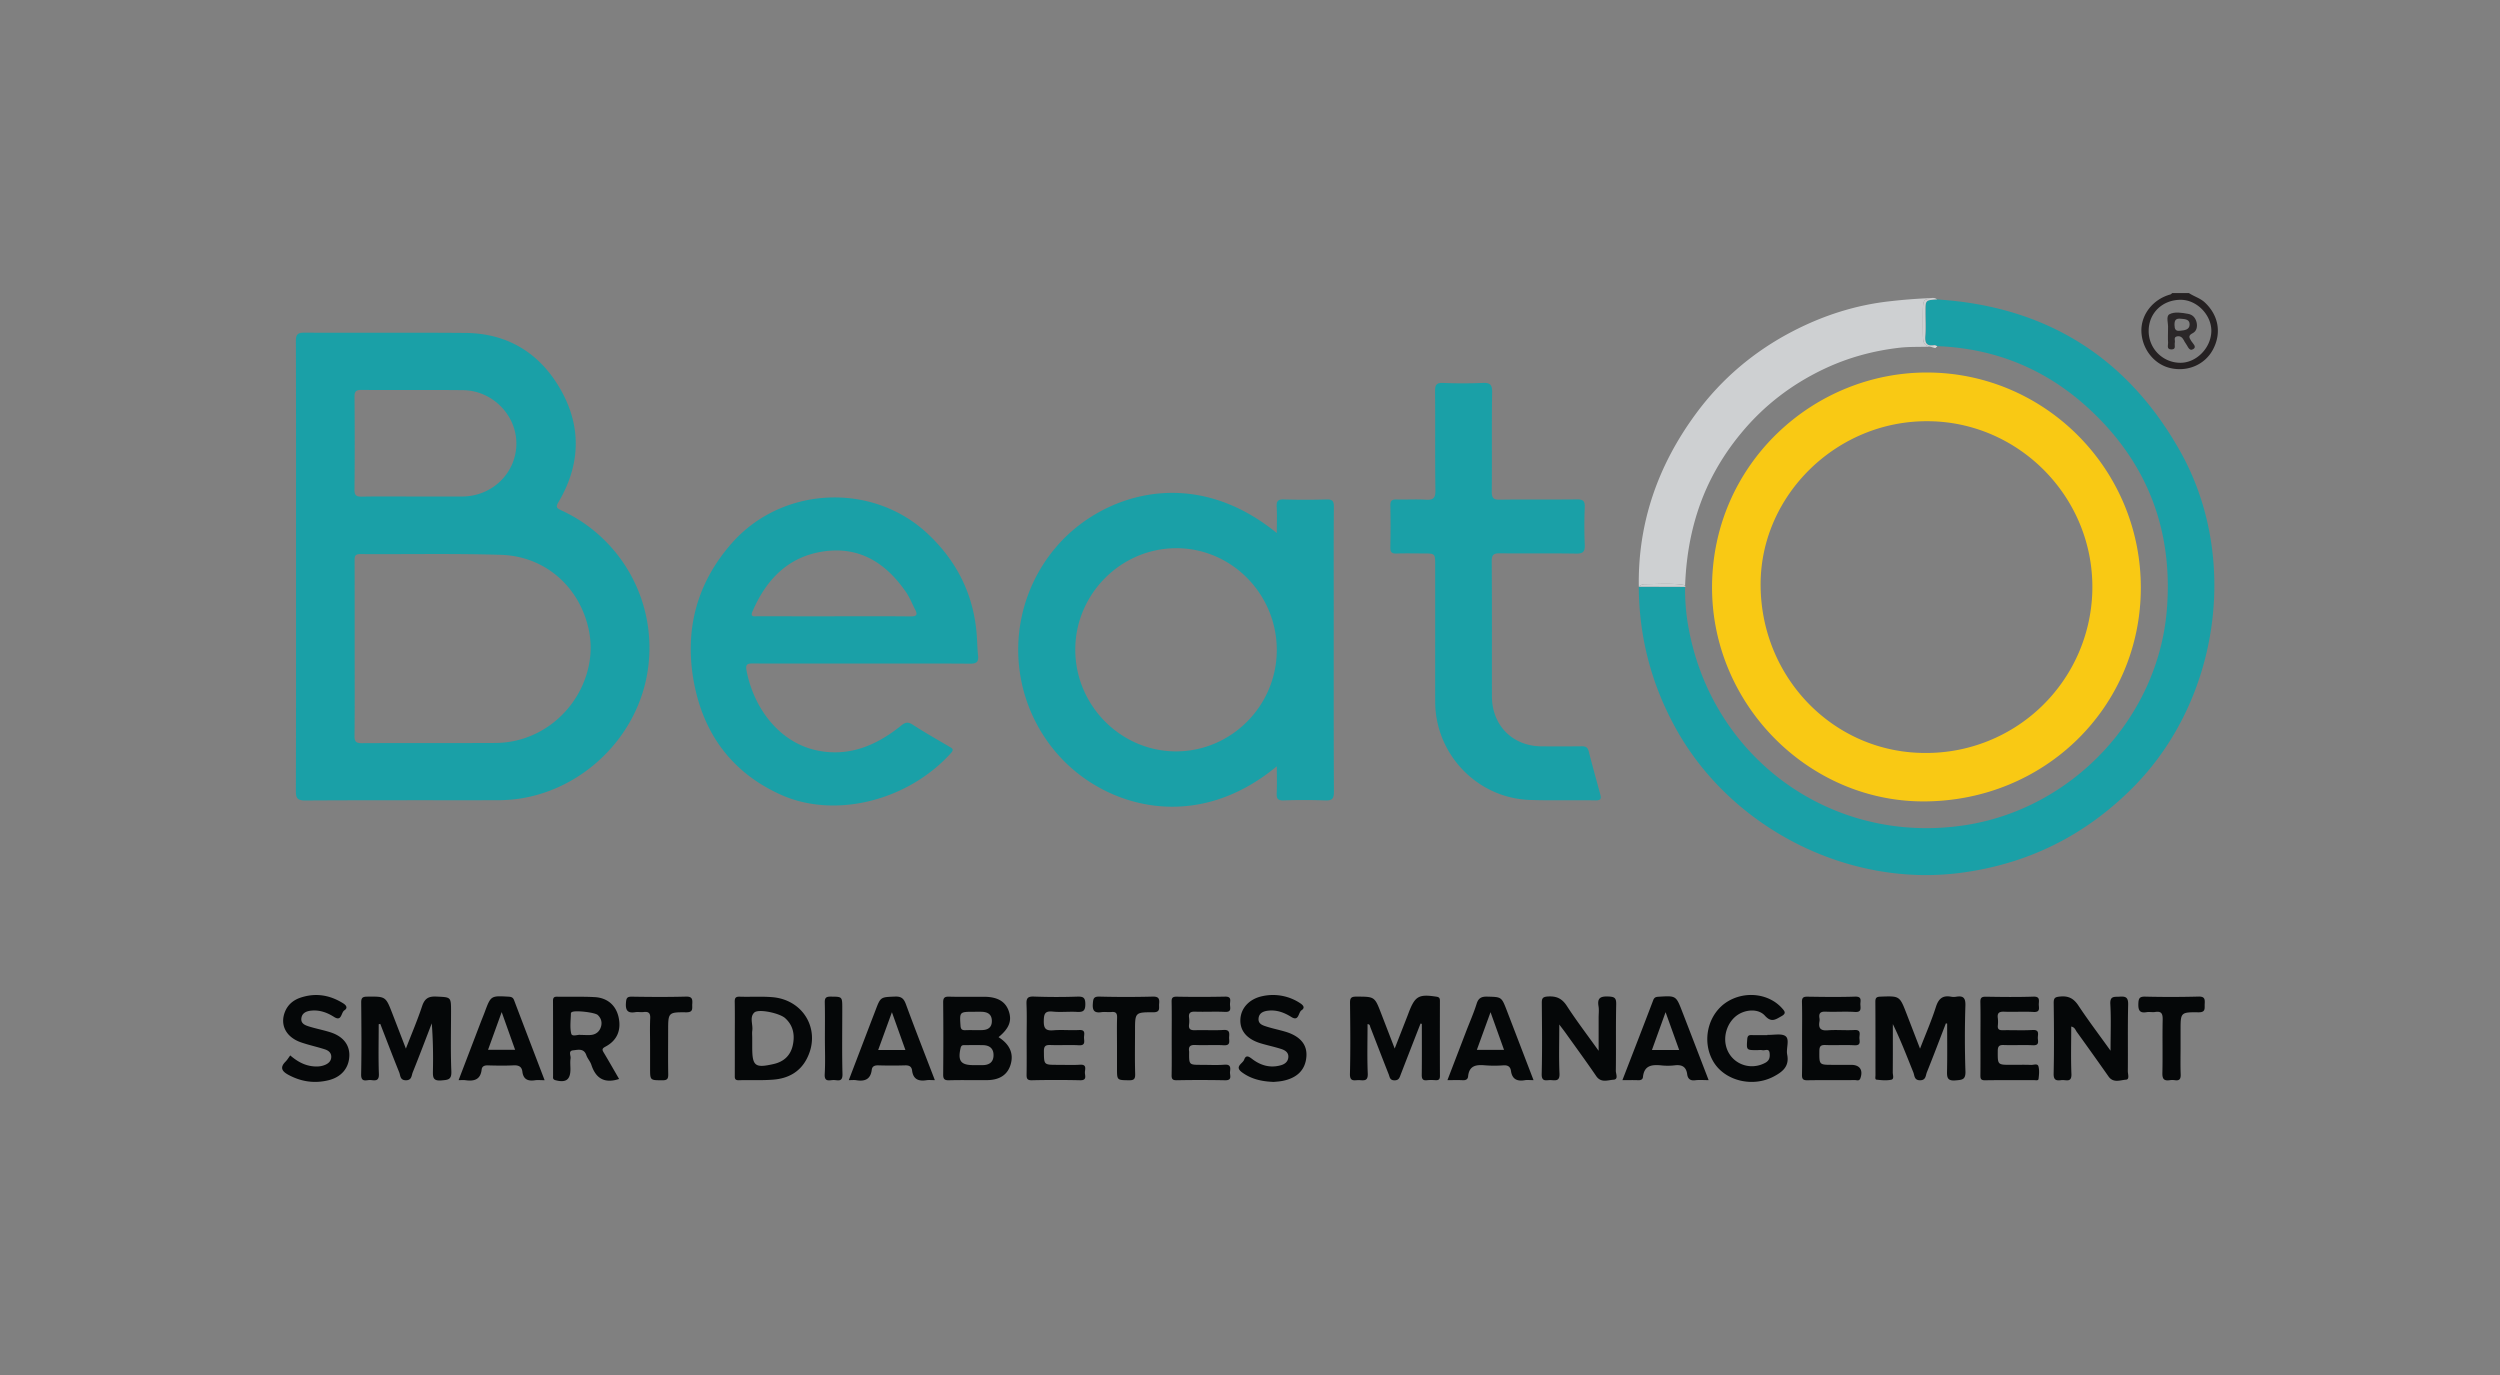
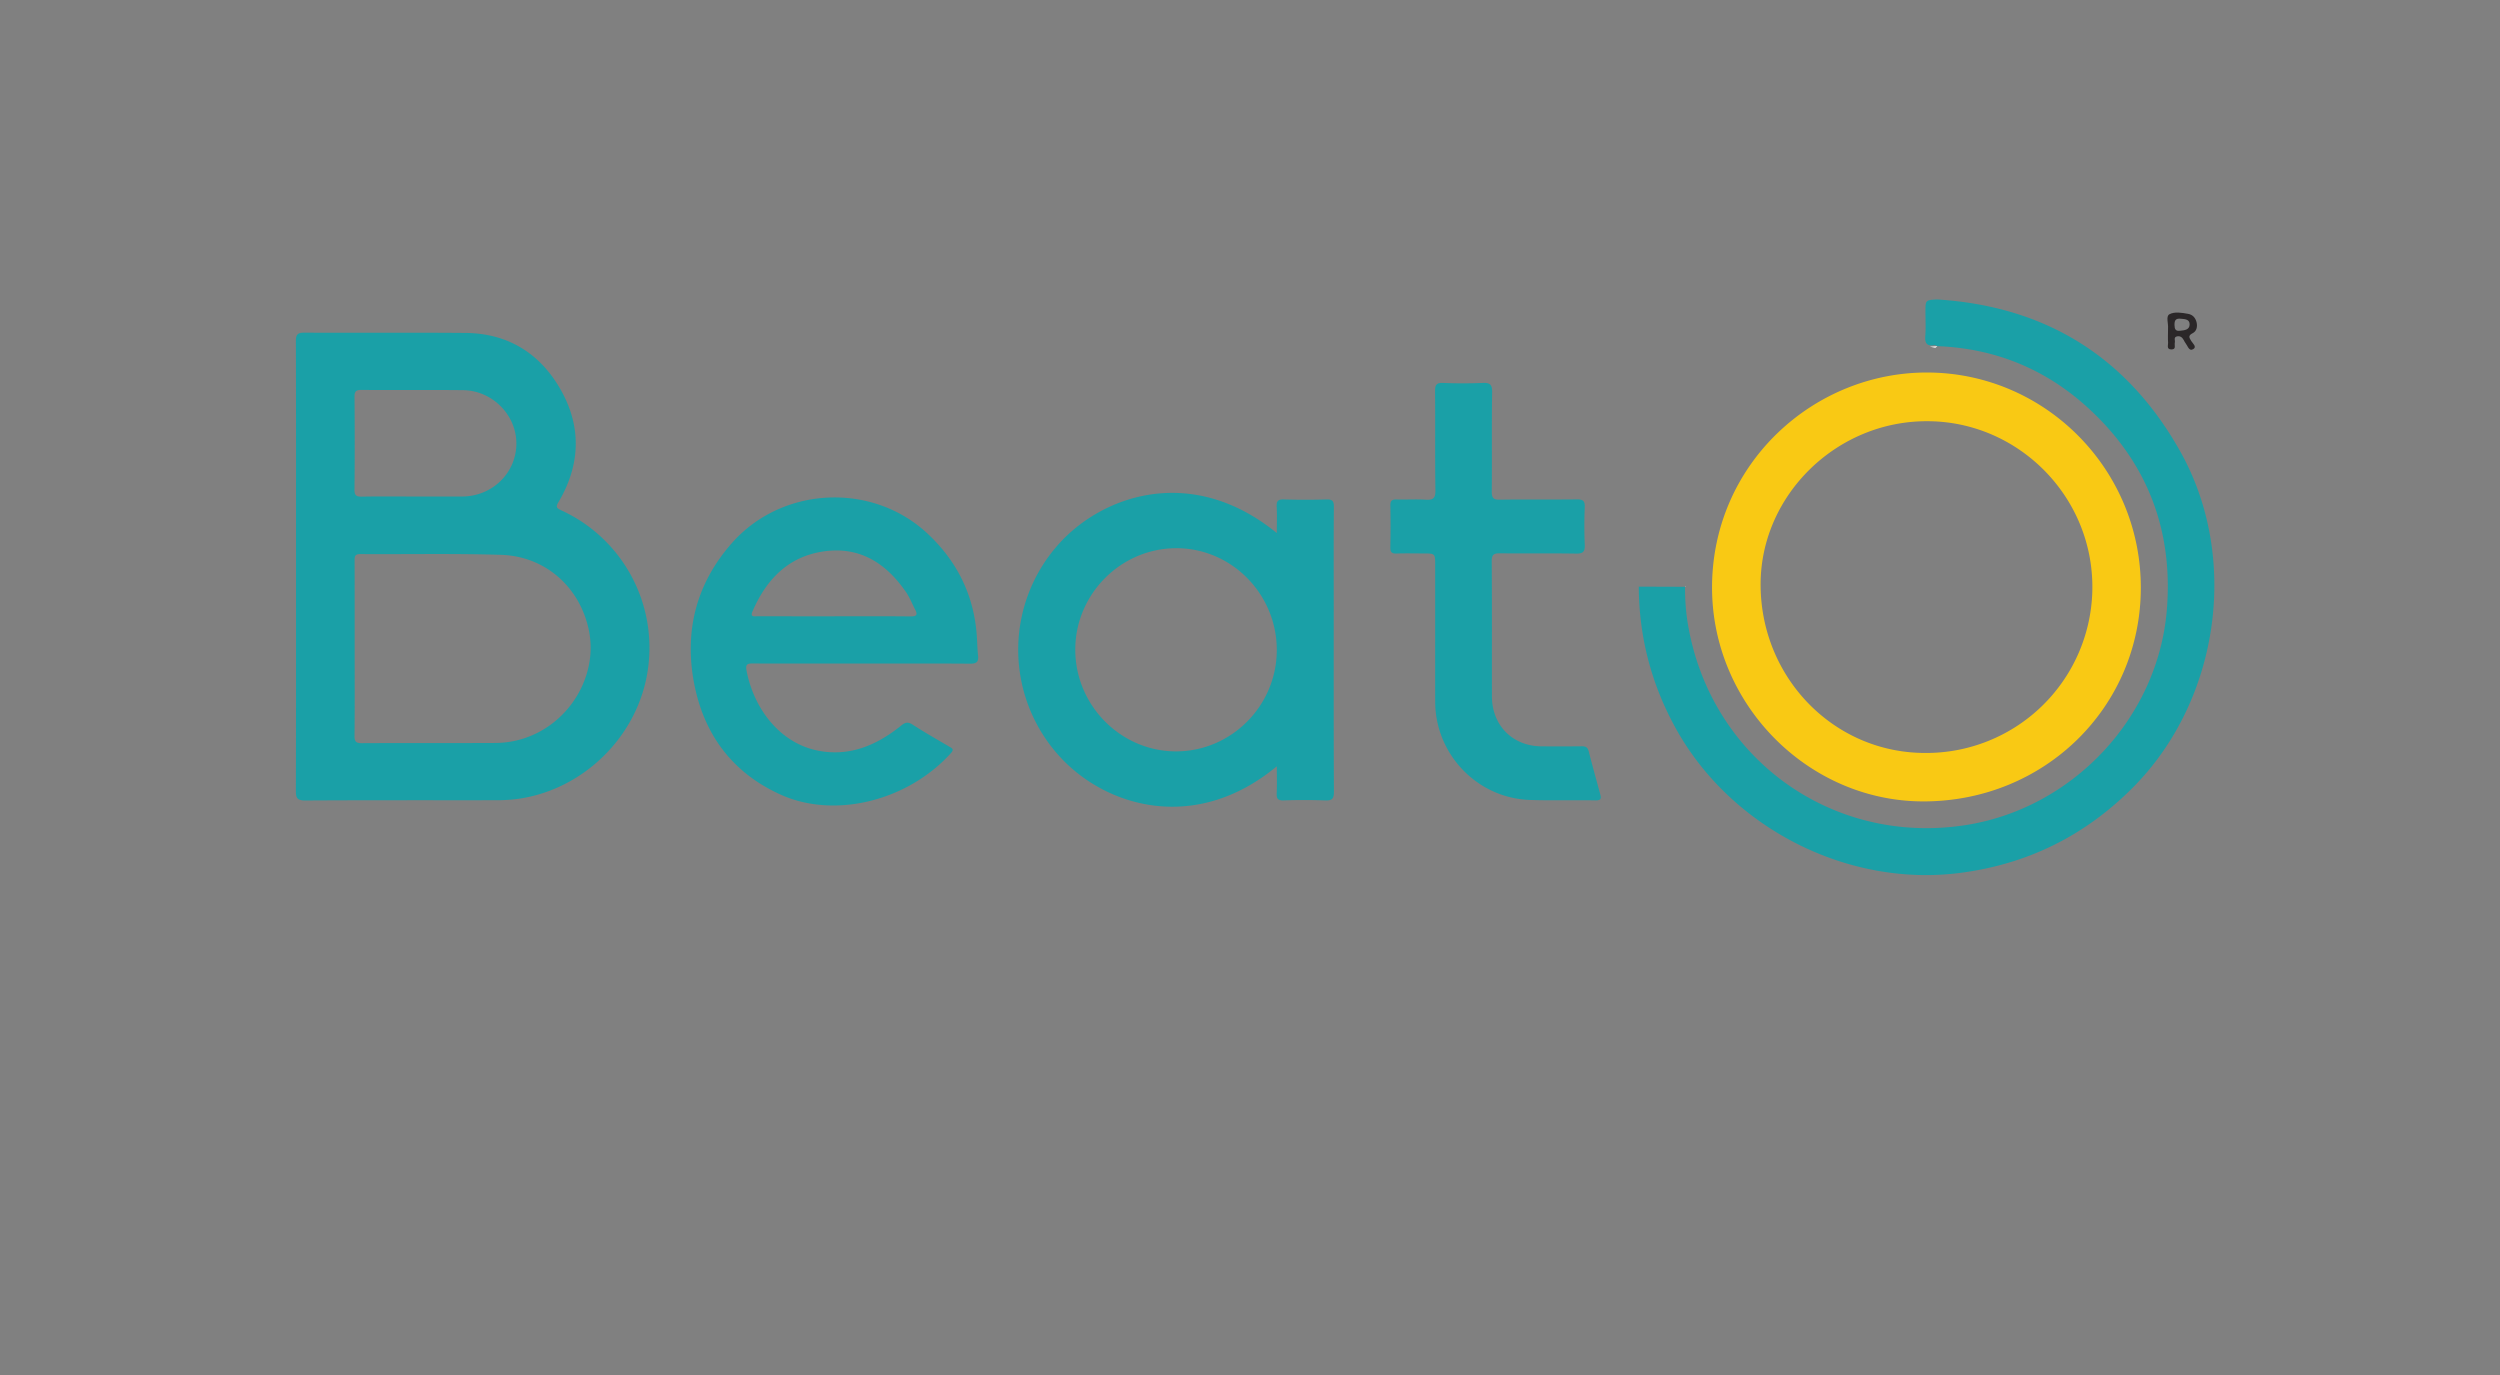
<svg xmlns="http://www.w3.org/2000/svg" xml:space="preserve" id="Layer_1" width="200" height="110" x="0" y="0" version="1.1" viewBox="0 0 200 110">
  <rect x="0" y="0" width="200" height="110" fill="#808080" stroke="none" />
  <g>
-     <path fill="#252122" d="M173.584 29.436c1.404.345 2.807-.255 3.454-1.475.7-1.32.445-2.732-.642-3.755-.378-.356-.87-.484-1.283-.761h-1.333c-.049.038-.091.096-.145.111-1.386.375-2.357 1.602-2.323 2.94.036 1.393.989 2.624 2.272 2.94zm.886-5.452c1.282.006 2.457 1.216 2.437 2.51-.022 1.351-1.215 2.554-2.508 2.528a2.533 2.533 0 0 1-2.505-2.568c.009-1.422 1.11-2.477 2.576-2.47z" />
    <path fill="#1AA0A7" d="M23.681 45.251c0 6.001.007 12.002-.012 18.003-.001.573.096.787.744.784 5.089-.03 10.179-.015 15.269-.02a12.549 12.549 0 0 0 1.923-.132c5.208-.811 9.465-5.084 10.22-10.291a12.089 12.089 0 0 0-6.916-12.765c-.402-.186-.457-.28-.221-.679 1.747-2.955 1.851-6.008.165-8.978-1.65-2.905-4.222-4.51-7.625-4.538-4.289-.037-8.579.002-12.869-.022-.564-.004-.691.156-.689.702.019 5.978.011 11.958.011 17.936zm23.447 5.265c.629 3.242-1.193 6.71-4.287 8.184a7.47 7.47 0 0 1-3.215.737c-3.556.018-7.112-.001-10.668.017-.462.002-.602-.113-.597-.588.024-2.333.011-4.667.011-7s.002-4.667-.004-7c-.001-.318 0-.541.439-.539 3.755.023 7.513-.055 11.265.06 3.584.107 6.377 2.629 7.056 6.129zM28.362 31.763c-.004-.423.094-.573.546-.569 2.71.021 5.42-.012 8.13.018 2.362.027 4.3 2.011 4.272 4.311-.028 2.341-1.949 4.195-4.35 4.198h-3.865c-1.377 0-2.755-.017-4.132.01-.444.009-.611-.079-.605-.57.027-2.466.022-4.932.004-7.398zM154.964 23.956c-.928.051-.928.051-.928.989 0 .644.039 1.29-.012 1.93-.045.572.112.84.718.737.074-.012.161.052.243.08 4.596.174 8.626 1.819 12.009 4.895 4.756 4.326 6.868 9.772 6.355 16.173-.692 8.644-7.539 15.925-16.121 17.251-10.774 1.665-20.521-5.469-22.228-16.278a17.206 17.206 0 0 1-.195-2.789c-1.235-.004-2.468-.009-3.703-.012.021 4.005.995 7.755 2.924 11.272 4.388 8.002 13.741 12.793 22.765 11.631 5.407-.697 10.014-2.977 13.864-6.857 6.886-6.942 8.548-18.333 3.769-26.858-4.251-7.58-10.779-11.62-19.46-12.164zM106.699 48.478c0-2.644-.012-5.289.011-7.933.004-.474-.134-.602-.597-.589a56.646 56.646 0 0 1-3.399-.001c-.483-.016-.606.144-.58.601.038.669.01 1.342.01 2.089-6.836-5.569-14.016-3.006-17.496.935a12.652 12.652 0 0 0 .129 16.944c3.658 4.016 10.827 6.203 17.368.779 0 .798.022 1.48-.009 2.16-.02.421.09.581.544.568a48.708 48.708 0 0 1 3.332.002c.55.022.705-.127.702-.69-.025-4.954-.015-9.91-.015-14.865zM94.076 60.111c-4.414-.004-8.057-3.685-8.054-8.141.002-4.447 3.649-8.108 8.08-8.114 4.414-.006 8.041 3.665 8.041 8.14 0 4.462-3.634 8.117-8.067 8.115zM75.933 59.726c-.975-.573-1.961-1.132-2.91-1.747-.392-.255-.602-.199-.957.088-1.961 1.582-4.173 2.505-6.723 1.964-3.035-.644-5.079-3.438-5.628-6.432-.098-.529.188-.522.558-.52 2.889.006 5.778.004 8.666.004s5.778-.011 8.666.011c.492.004.697-.126.642-.634-.055-.507-.065-1.018-.098-1.527-.213-3.278-1.559-6.015-3.949-8.248-4.428-4.137-11.634-3.787-15.644.756-2.839 3.217-3.813 6.992-3.042 11.144.773 4.161 3.09 7.28 7.016 9.019 4.273 1.892 10.074.485 13.546-3.357.282-.314.087-.387-.143-.521zm-15.73-10.822c1.097-2.537 2.836-4.367 5.665-4.788 2.917-.433 5.038.95 6.631 3.278.285.417.467.903.705 1.353.219.413.152.573-.363.567-2.043-.023-4.086-.01-6.127-.01-2.043 0-4.086.001-6.129-.001-.259 0-.588.077-.382-.399zM111.227 43.787c-.007.375.106.509.489.496.711-.026 1.422-.007 2.134-.007.965 0 .965 0 .965.932v5.469c0 1.823-.004 3.646.001 5.469.01 4.203 3.368 7.706 7.574 7.85 1.754.06 3.513.001 5.268.034.472.009.436-.21.355-.512-.305-1.135-.625-2.265-.913-3.403-.083-.329-.247-.416-.562-.412-1.067.013-2.134.009-3.201.005-2.318-.007-3.978-1.664-3.983-3.998-.007-3.602.012-7.204-.017-10.805-.005-.562.191-.646.683-.64 2.023.024 4.047-.011 6.069.023.566.01.715-.165.691-.712a35.334 35.334 0 0 1 0-3.001c.022-.518-.158-.629-.644-.623-2.045.026-4.091-.009-6.136.024-.53.009-.666-.141-.659-.663.027-2.645-.012-5.291.029-7.936.01-.639-.194-.768-.775-.742-1.043.044-2.09.043-3.134 0-.528-.022-.662.135-.656.658.027 2.645-.011 5.291.029 7.936.01.639-.194.784-.78.747-.775-.048-1.557.005-2.333-.018-.378-.011-.5.112-.492.492.02 1.114.02 2.226-.002 3.337z" />
-     <path fill="#CED0D2" d="M131.578 46.736c1.032-.009 2.067-.093 3.096.052a.516.516 0 0 1 .135.082c.101-2.895.683-5.684 1.947-8.301a19.508 19.508 0 0 1 2.513-3.889c1.812-2.206 4.026-3.905 6.592-5.133 1.922-.92 3.949-1.479 6.08-1.726.82-.095 1.637-.056 2.452-.09-.508-.128-.553-.305-.563-1.058a81.794 81.794 0 0 1-.001-1.716c.01-1.07.061-1.113 1.137-1.002-.189-.174-.424-.11-.637-.102a42.987 42.987 0 0 0-3.1.244c-2.763.299-5.361 1.135-7.811 2.406-3.074 1.594-5.678 3.79-7.731 6.575-3.029 4.108-4.663 8.705-4.583 13.856a.673.673 0 0 1 .474-.198z" />
-     <path fill="#CED0D2" d="M153.827 24.958a75.51 75.51 0 0 0 .001 1.716c.01.752.055.929.563 1.058.197-.009.396-.017.594-.038-.082-.029-.168-.094-.243-.08-.606.101-.763-.166-.718-.737.05-.64.011-1.286.012-1.93 0-.939 0-.939.928-.989-1.076-.113-1.127-.07-1.137 1zM134.809 46.87a.563.563 0 0 0-.135-.082c-1.029-.145-2.064-.061-3.096-.052a.68.68 0 0 0-.477.2c1.235.004 2.468.009 3.703.012l.005-.078z" />
-     <path fill="#050708" d="M114.912 79.734c-1.416-.215-1.711-.051-2.223 1.294-.032.083-.061.166-.094.249-.324.83-.648 1.66-1.019 2.606l-1.084-2.81c-.523-1.358-.523-1.338-1.982-1.344-.418-.001-.513.11-.508.517.023 1.888.04 3.779-.006 5.667-.016.664.38.489.719.497.358.01.733.13.706-.517-.056-1.318-.017-2.64-.017-3.964.207.016.188.151.224.246.489 1.259.973 2.519 1.47 3.775.08.202.08.468.445.477.378.009.424-.229.519-.477.524-1.357 1.053-2.711 1.581-4.066l.104.027c0 1.355.011 2.711-.007 4.065-.005.345.085.485.44.441.219-.027.445-.016.666-.002.254.016.35-.074.349-.34-.009-2-.006-4-.002-6.001.001-.205-.039-.304-.281-.34zM36.083 80.906c0-1.165-.002-1.125-1.182-1.181-.631-.029-.934.165-1.134.772-.366 1.106-.826 2.181-1.296 3.392l-1.075-2.786c-.541-1.402-.54-1.387-2.028-1.372-.383.004-.475.113-.472.483.018 1.911.033 3.822-.005 5.732-.013.695.444.433.751.457.329.027.691.13.669-.479-.049-1.327-.015-2.657-.015-3.986l.126-.027c.502 1.294.996 2.593 1.516 3.88.101.25.059.63.535.631.477.001.444-.384.544-.631.525-1.301 1.019-2.615 1.524-3.924.101 1.287.119 2.547.093 3.808-.011.507.006.818.678.758.525-.046.822-.041.795-.729-.066-1.596-.024-3.197-.024-4.798zM157.232 80.439c.017-.612-.172-.795-.736-.701a1.162 1.162 0 0 1-.399 0c-.686-.132-1.015.158-1.226.822-.347 1.087-.807 2.139-1.268 3.332l-1.076-2.789c-.556-1.441-.556-1.429-2.096-1.371-.325.012-.403.105-.402.417.013 1.955.006 3.911.009 5.867 0 .126-.054.343.079.357.392.044.806.085 1.185.006.251-.051.118-.385.119-.588.011-1.288.006-2.576.006-3.864.628 1.281 1.121 2.579 1.641 3.866.101.25.06.629.535.63.477 0 .444-.384.544-.633.525-1.301 1.019-2.615 1.524-3.924l.101.027c0 1.26.018 2.522-.009 3.782-.011.508.01.815.679.758.528-.045.817-.045.793-.73a82.49 82.49 0 0 1-.003-5.264zM79.883 82.972c.853-.702 1.084-1.307.818-2.083-.263-.77-.901-1.143-1.97-1.147-.932-.002-1.866.017-2.797-.009-.371-.01-.485.089-.481.472.02 1.909.018 3.819.001 5.729-.004.361.071.499.464.488 1.02-.029 2.043 0 3.064-.012 1.014-.012 1.641-.45 1.876-1.277.243-.853-.08-1.591-.975-2.161zm-1.933-2.03c.199 0 .399-.006.597.001.484.018.808.216.802.756-.006.511-.327.694-.778.708-.442.015-.886-.009-1.329.007-.269.01-.38-.057-.401-.361-.073-1.113-.088-1.111 1.109-1.111zm.675 4.268c-.244.004-.488.001-.731.001-1.037 0-1.282-.336-1.046-1.372.061-.266.222-.227.39-.228.466-.004.931-.009 1.397.001.522.01.851.258.848.804-.003.549-.336.787-.858.794zM129.296 80.338c.011-.513-.143-.598-.623-.618-.613-.024-.906.1-.792.774.051.302.009.62.009.931v2.639c-.931-1.304-1.782-2.415-2.539-3.586-.388-.598-.826-.801-1.518-.759-.44.027-.491.167-.488.541.017 1.887.038 3.774-.009 5.659-.017.679.399.472.726.488.363.018.729.117.698-.522-.057-1.238-.017-2.48-.017-3.925.236.316.369.483.492.656.824 1.154 1.663 2.299 2.462 3.47.388.568.931.319 1.387.291.41-.026.179-.473.183-.714.025-1.774-.008-3.55.029-5.325zM170.252 80.363c.012-.552-.174-.668-.667-.631-.416.03-.8-.087-.759.603.068 1.179.018 2.365.018 3.722-.936-1.305-1.791-2.433-2.569-3.609-.374-.566-.789-.791-1.463-.726-.39.038-.52.093-.516.514.026 1.886.037 3.774-.005 5.659-.012.557.255.564.634.513.329-.044.819.243.789-.496-.052-1.254-.015-2.511-.015-3.788.285.054.334.275.439.421a330.532 330.532 0 0 1 2.545 3.574c.384.546.939.285 1.398.256.301-.02.143-.447.145-.684.017-1.776-.016-3.554.026-5.328zM61.772 79.772c-.859-.069-1.728-.009-2.593-.037-.332-.011-.406.106-.4.416.018.953.006 1.906.006 2.86 0 .997.002 1.995-.002 2.992-.001.234-.021.428.327.416.93-.029 1.866.028 2.791-.051 1.11-.094 2.048-.573 2.605-1.597 1.229-2.257-.149-4.792-2.734-4.999zm1.649 3.857c-.174.795-.698 1.302-1.516 1.489-1.505.346-1.727.178-1.727-1.349v-.73c0-.199-.023-.401.005-.597.067-.485-.238-1.067.163-1.44.344-.318 2.021.055 2.456.441.67.597.798 1.372.619 2.186zM142.862 82.909c-.302-.26-.965-.098-1.471-.121l-.001.022c-.422 0-.843.01-1.265-.004-.257-.009-.329.088-.347.344-.062.856-.071.859.761.861.155 0 .316-.026.464.006.2.043.527-.186.567.239.032.327-.011.588-.355.772-1.308.7-2.878-.017-3.158-1.46-.176-.903.233-1.903.974-2.388.662-.433 1.649-.496 2.162.074.519.577.847.307 1.32.045.407-.227.275-.388.054-.636-1.036-1.163-2.897-1.409-4.325-.561-1.587.943-2.138 3.136-1.199 4.784.893 1.571 3.152 2.143 4.863 1.231.7-.373 1.258-.807 1.069-1.749-.097-.491.206-1.186-.113-1.459zM48.437 83.732c.928-.492 1.274-1.312 1.054-2.338-.204-.952-.882-1.569-1.921-1.625-.996-.054-1.997-.015-2.995-.033-.266-.005-.336.089-.335.343.009 1.997.004 3.994.006 5.991 0 .141-.043.284.19.346.835.222 1.199-.033 1.199-.879 0-.289-.034-.583.011-.864.035-.223-.215-.606.208-.647.382-.038.853-.185 1.053.39.093.268.311.494.399.763.35 1.079 1.034 1.526 2.222 1.14-.411-.708-.811-1.416-1.23-2.114-.141-.233-.141-.325.139-.473zm-.351-1.62c-.101.373-.362.618-.742.676-.26.04-.531.007-.898.007-.19-.054-.679.179-.747-.105-.124-.522-.034-1.095-.027-1.646 0-.028.055-.062.089-.082.26-.151 1.841.029 2.061.239.263.251.358.565.264.911zM132.709 79.737c-.215.013-.358.033-.451.278-.801 2.11-1.62 4.212-2.465 6.397.5 0 .878-.011 1.254.005.207.009.369-.048.39-.257.095-.936.719-1.001 1.459-.93a4.8 4.8 0 0 0 1.065-.002c.579-.073.932.096 1.015.715.046.347.235.53.635.478.335-.044.681-.01 1.08-.01-.726-1.887-1.416-3.685-2.111-5.48-.496-1.284-.5-1.279-1.871-1.194zm-.554 4.262 1.092-3.025 1.087 3.025h-2.179zM118.988 79.73c-.463-.012-.712.104-.858.574-.232.739-.547 1.45-.826 2.174l-1.509 3.933c.473 0 .851-.016 1.226.006.243.013.405-.073.427-.302.083-.875.647-.954 1.357-.889a9.44 9.44 0 0 0 1.466.001c.353-.022.557.101.606.445.095.668.494.851 1.109.744.194-.033.399-.005.697-.005-.734-1.911-1.438-3.751-2.144-5.587-.419-1.085-.422-1.062-1.551-1.094zm-.84 4.259 1.095-3.014 1.079 3.014h-2.174zM40.69 79.734c-1.422-.08-1.421-.088-1.917 1.246-.108.291-.229.577-.34.867l-1.745 4.565c.24 0 .396-.018.547.004.69.099 1.207-.035 1.298-.857.028-.25.217-.336.484-.329.689.021 1.38.032 2.066-.002.4-.02.656.094.706.499.077.628.446.778 1.01.694.217-.033.442-.005.77-.005-.83-2.172-1.639-4.28-2.438-6.389-.084-.229-.212-.28-.441-.293zm-1.646 4.249 1.091-3.017 1.074 3.017h-2.165zM71.596 79.726c-1.147.048-1.147.015-1.559 1.104-.133.352-.272.703-.406 1.056l-1.728 4.526c.245 0 .422-.024.59.004.685.115 1.153-.059 1.248-.835.035-.293.25-.36.534-.352.711.02 1.422.022 2.133 0 .324-.01.519.091.559.413.089.709.523.875 1.157.774.194-.03.397-.005.664-.005-.786-2.049-1.571-4.044-2.31-6.058-.169-.463-.363-.649-.882-.627zM70.254 84l1.099-3.023L72.433 84h-2.179zM26.441 82.586c-.549-.176-1.118-.283-1.669-.452-.336-.104-.73-.228-.659-.696.063-.421.427-.552.792-.588.666-.065 1.264.149 1.822.506.622.397.549-.353.824-.529.284-.182.166-.395-.09-.557-1.078-.676-2.222-.864-3.436-.452-.57.194-1.008.566-1.232 1.138-.411 1.047.096 2.022 1.291 2.434.627.217 1.281.355 1.912.559.28.09.522.277.505.627-.015.3-.21.486-.463.6-.332.149-.68.167-1.043.123-.686-.082-1.247-.412-1.775-.865-.134.179-.236.355-.375.494-.469.468-.293.774.215 1.051 1.019.556 2.087.715 3.214.442 1.032-.25 1.642-.969 1.674-1.96.025-.876-.502-1.553-1.507-1.875zM102.814 82.531c-.489-.145-.991-.245-1.476-.4-.311-.099-.684-.205-.655-.636.032-.474.416-.606.802-.645.666-.067 1.26.156 1.821.508.618.388.545-.362.82-.54.291-.189.144-.395-.102-.555a3.93 3.93 0 0 0-2.994-.579c-1.062.208-1.752.942-1.799 1.86-.046.908.511 1.582 1.615 1.919.551.168 1.119.282 1.666.46.296.096.586.277.555.659-.029.352-.272.546-.595.637-.859.245-1.628.016-2.31-.508-.271-.208-.49-.328-.628.062-.112.318-.808.547-.173 1.014.729.535 1.553.731 2.541.767.158-.017.425-.029.686-.079 1.198-.23 1.851-.901 1.925-1.959.069-.954-.506-1.631-1.699-1.985zM98.402 85.747c.037-.308.074-.613-.439-.572-.618.049-1.243.012-1.865.012-.976 0-.976 0-.967-.996 0-.022.004-.045 0-.067-.067-.402.08-.544.503-.524.753.035 1.513-.023 2.265.021.592.035.412-.358.431-.651.021-.313.063-.605-.444-.573-.752.046-1.51-.005-2.266.02-.358.011-.55-.066-.495-.467a2.067 2.067 0 0 0 0-.533c-.048-.378.098-.497.479-.484.798.028 1.6-.022 2.399.018.556.028.397-.339.396-.609-.001-.269.162-.627-.394-.612a97.694 97.694 0 0 1-3.866.004c-.318-.004-.417.084-.41.407.021.978.007 1.955.007 2.933 0 .978.012 1.955-.007 2.933-.006.317.08.416.406.412a99.65 99.65 0 0 1 3.866.002c.62.017.369-.404.401-.674zM148.092 85.187h-1.466c-1.101 0-1.085 0-1.077-1.093.002-.364.083-.507.477-.492.776.03 1.557-.022 2.332.02.564.03.39-.346.396-.614.006-.277.15-.64-.403-.607-.708.043-1.425-.033-2.132.023-.584.046-.753-.172-.663-.705a.792.792 0 0 0 0-.266c-.066-.408.091-.539.508-.52.776.034 1.558-.028 2.332.023.524.034.453-.274.435-.577-.017-.289.173-.67-.428-.65-1.265.043-2.533.024-3.799.005-.343-.005-.456.082-.447.439.026.954.009 1.911.009 2.866 0 .978.013 1.955-.007 2.933-.007.34.077.455.436.449 1.266-.023 2.533-.005 3.799-.015.151-.001.349.108.44-.155.226-.652-.052-1.064-.742-1.064zM162.493 85.193c-.533-.021-1.067-.007-1.599-.007-1.096 0-1.079 0-1.073-1.099.002-.373.098-.5.483-.485.776.029 1.557-.02 2.332.018.562.027.382-.353.39-.619.009-.28.135-.63-.41-.601-.797.043-1.599.002-2.399.016-.275.005-.418-.065-.39-.368a2.657 2.657 0 0 0-.001-.598c-.059-.419.11-.531.517-.514.776.033 1.558-.027 2.332.021.598.037.414-.357.429-.648.016-.302.089-.596-.435-.578-1.265.043-2.533.027-3.799.006-.353-.006-.449.1-.44.445.023.954.007 1.911.007 2.866 0 .978.006 1.955-.004 2.933-.002.274.001.45.373.442 1.31-.023 2.622-.007 3.932-.011.126 0 .329.055.347-.1.039-.328.076-.681-.006-.993-.066-.268-.383-.117-.586-.126zM84.219 80.927c.637.067 1.288-.013 1.931.024.485.028.68-.069.676-.627-.002-.533-.179-.607-.644-.594a48.82 48.82 0 0 1-3.465-.005c-.535-.023-.616.166-.596.633.037.887.011 1.777.011 2.666 0 .978.01 1.955-.005 2.933-.005.314.035.472.422.463a84.408 84.408 0 0 1 3.865 0c.569.013.374-.367.378-.624.004-.263.176-.653-.386-.618-.597.037-1.199.009-1.799.009-1.11 0-1.085 0-1.095-1.08-.004-.43.138-.52.533-.505.754.029 1.513-.023 2.266.02.545.032.418-.321.41-.601-.009-.266.172-.65-.39-.619-.686.038-1.381-.035-2.065.022-.617.052-.775-.154-.763-.757.011-.55.086-.806.716-.74zM54.871 79.728c-1.441.04-2.884.029-4.325.005-.399-.007-.442.138-.47.49-.046.594.126.854.746.751.216-.037.445.017.664-.011.399-.05.551.077.531.503-.035.73-.01 1.464-.01 2.195v1.797c0 .982 0 .959.991.965.399.002.467-.138.461-.492-.021-1.153-.007-2.307-.007-3.46 0-1.465 0-1.502 1.44-1.486.613.007.463-.346.49-.676.028-.38-.014-.596-.511-.581zM175.877 79.726a82.84 82.84 0 0 1-4.259.004c-.444-.01-.533.127-.549.55-.018.529.089.794.673.692.216-.037.447.023.663-.012.528-.087.619.152.608.629-.03 1.419.011 2.84-.023 4.259-.011.481.143.636.595.567.13-.02.268-.02.399 0 .385.059.484-.107.47-.475-.028-.731-.009-1.464-.009-2.195v-1.331c0-1.41 0-1.448 1.431-1.429.601.009.48-.329.499-.668.021-.365.018-.606-.498-.591zM92.215 79.728c-1.419.037-2.84.037-4.259 0-.479-.012-.499.182-.529.569-.044.562.137.759.69.676.261-.039.534.013.797-.012.35-.034.463.095.453.446-.023.753-.007 1.508-.007 2.262v1.797c0 .959 0 .939.932.956.392.007.535-.068.522-.5-.034-1.153-.012-2.306-.012-3.46 0-1.453 0-1.488 1.448-1.479.617.004.449-.36.481-.684.041-.396-.037-.584-.516-.571zM67.382 80.678c0-.963 0-.94-.932-.948-.389-.004-.477.122-.467.486.024.953.009 1.908.009 2.862 0 .954.04 1.91-.015 2.861-.037.628.358.481.676.464.314-.017.761.222.745-.468-.044-1.75-.016-3.504-.016-5.257z" />
    <path fill="#FEFEFE" d="M134.809 46.87c-.001.026-.004.051-.004.078.012-.017.02-.037.03-.054-.008-.008-.016-.017-.026-.024zM154.806 27.818l.018.002a.562.562 0 0 0 .161-.126c-.197.021-.396.029-.594.038.115.028.247.056.415.086z" />
    <path fill="#2B2728" d="M173.442 26.274c-.006.066-.001.133-.001.2 0 .311-.018.623.006.931.017.207-.149.547.264.55.416.002.222-.341.275-.545.045-.172-.124-.43.172-.499.247-.056.423.074.539.291.052.098.101.2.169.285.165.207.261.655.606.436.288-.182-.054-.449-.171-.641-.166-.271-.275-.43.119-.63.306-.155.394-.518.303-.879-.089-.356-.317-.601-.67-.664-.502-.09-1.082-.193-1.499.032-.301.163-.073.742-.112 1.133zm1.003-.777c.344.03.741.033.725.475-.015.418-.416.453-.748.484-.375.061-.456-.124-.462-.458-.006-.365.089-.535.485-.501z" />
    <path fill="#F9C914" d="M136.964 46.977c-.015 9.348 7.675 17.132 16.902 17.136 9.704.004 17.395-7.551 17.4-17.091.004-9.455-7.585-17.091-16.884-17.219-9.26-.128-17.404 7.313-17.418 17.174zm30.418.428a13.288 13.288 0 0 1-13.354 12.832c-7.339.009-13.219-6.066-13.179-13.554.038-7.106 6.103-13.014 13.331-12.985 7.341-.002 13.452 6.162 13.202 13.707z" />
  </g>
</svg>